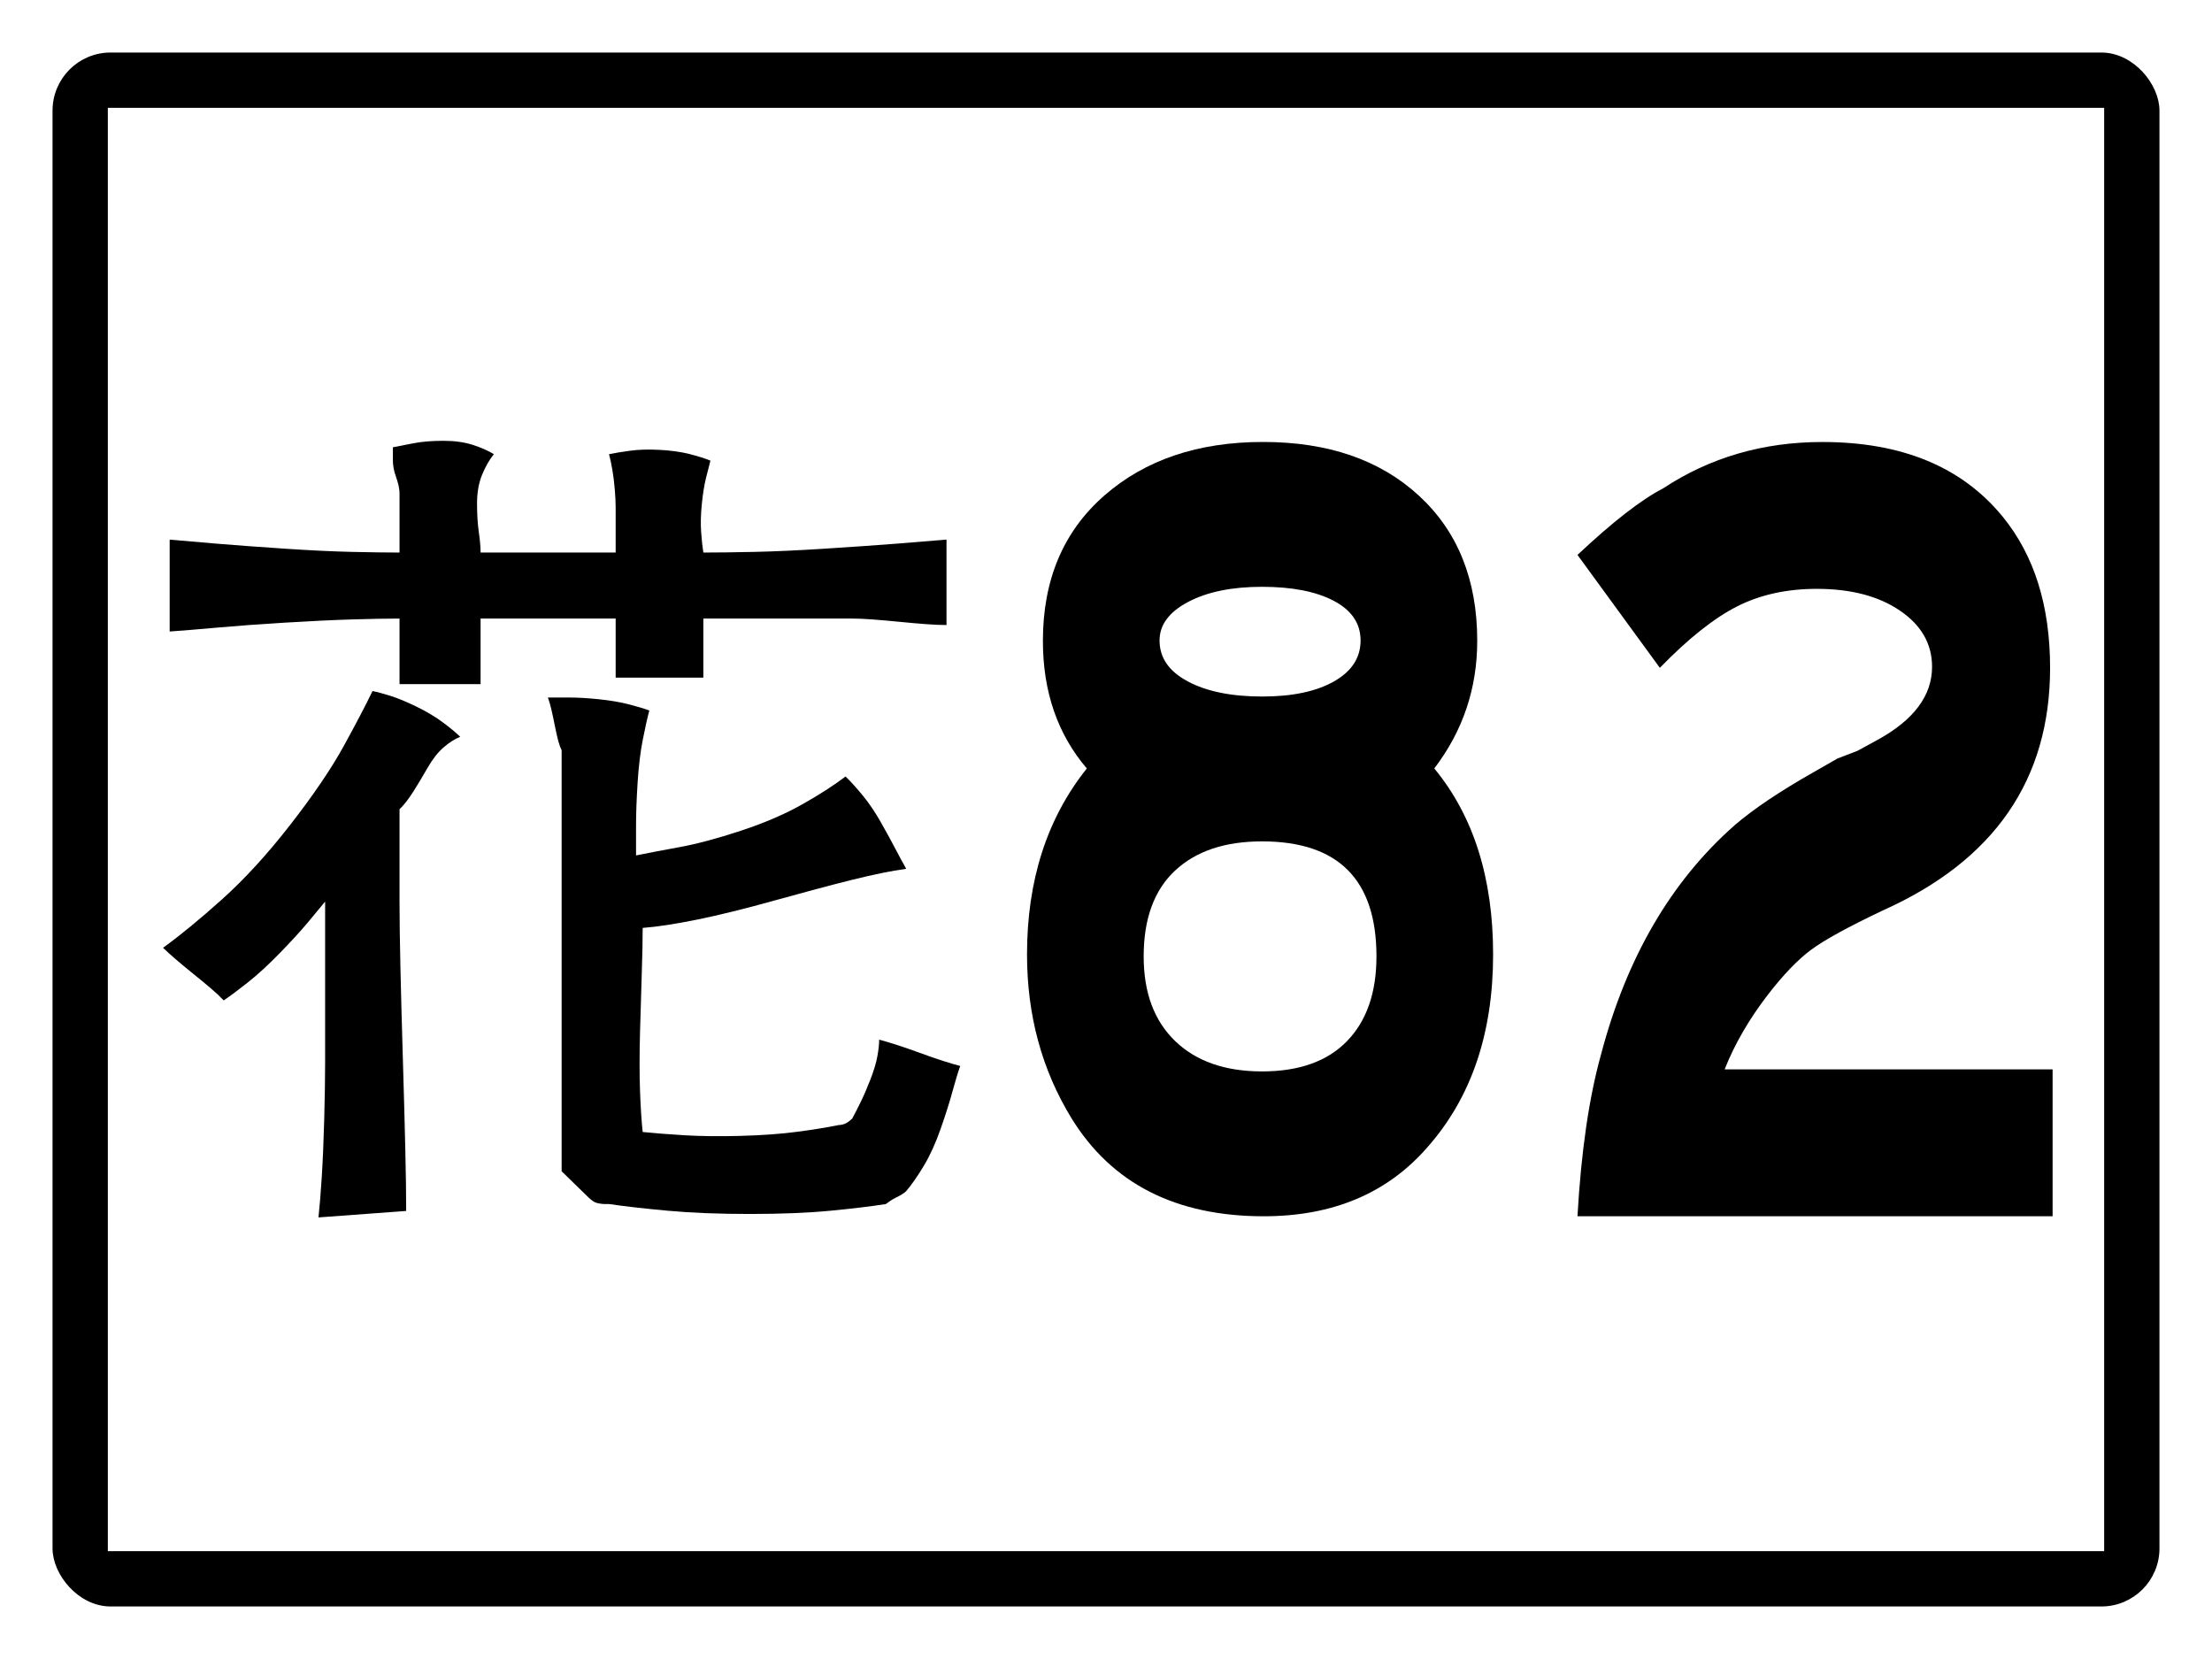
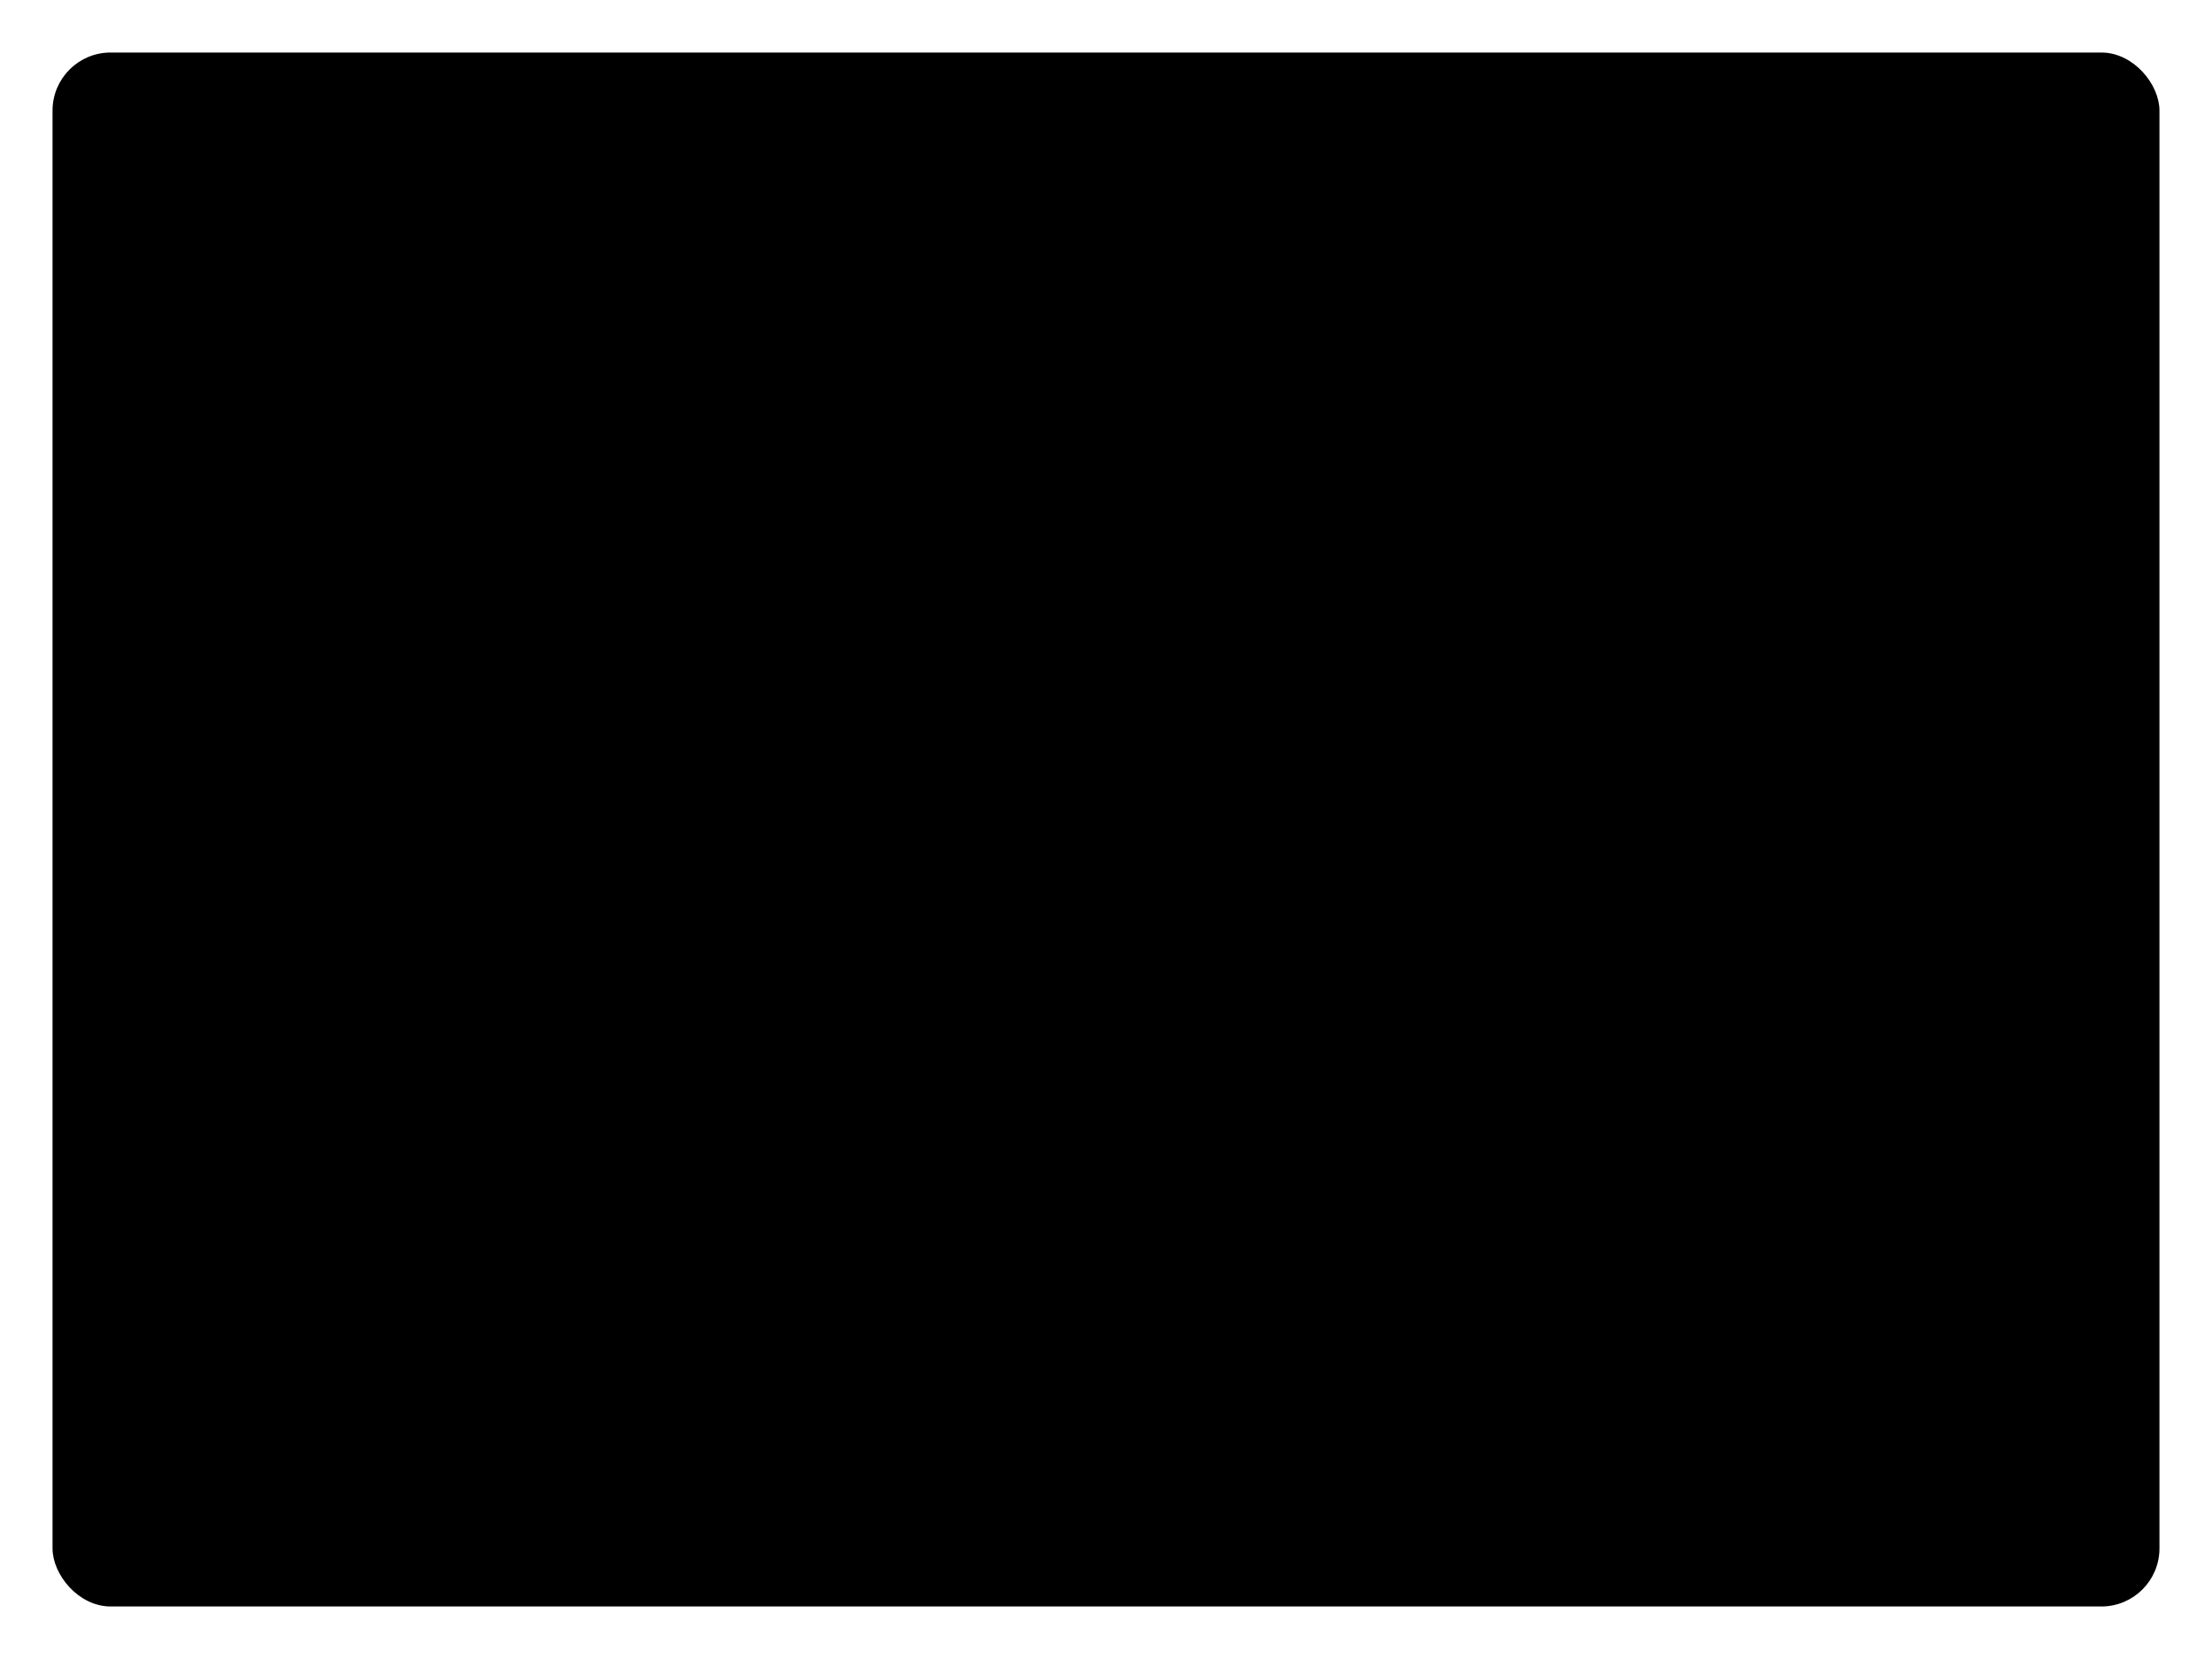
<svg xmlns="http://www.w3.org/2000/svg" baseProfile="full" height="300px" version="1.1" viewBox="0 0 400 300" width="400px">
  <defs />
-   <rect fill="rgb(255,255,255)" height="300px" rx="0" ry="0" width="400px" x="0" y="0" />
  <rect fill="#000000" height="280px" rx="10" ry="10" stroke="#000000" width="380px" x="10" y="10" />
-   <rect fill="#ffffff" height="260px" rx="0" ry="0" stroke="#ffffff" width="360px" x="20" y="20" />
  <path d="M 72.248 99.918  Q 68.885 99.918 63.679 99.801  Q 58.473 99.684 51.465 99.216  Q 44.458 98.748 39.252 98.319  Q 34.046 97.89 30.682 97.577  L 30.682 114.196  Q 34.046 113.962 39.252 113.494  Q 44.458 113.026 51.465 112.597  Q 58.473 112.168 63.679 112.012  Q 68.885 111.855 72.248 111.855  Q 72.248 113.026 72.248 114.664  Q 72.248 116.303 72.248 118.253  Q 72.248 120.204 72.248 121.53  Q 72.248 122.857 72.248 123.715  L 86.905 123.715  Q 86.905 122.857 86.905 121.53  Q 86.905 120.204 86.905 118.253  Q 86.905 116.303 86.905 114.664  Q 86.905 113.026 86.905 111.855  Q 89.067 111.855 92.27 111.855  Q 95.474 111.855 99.599 111.855  Q 103.723 111.855 106.606 111.855  Q 109.489 111.855 111.331 111.855  Q 111.331 112.714 111.331 114.079  Q 111.331 115.444 111.331 117.2  Q 111.331 118.955 111.331 120.321  Q 111.331 121.686 111.331 122.544  L 127.189 122.544  Q 127.189 121.686 127.189 120.321  Q 127.189 118.955 127.189 117.2  Q 127.189 115.444 127.189 114.079  Q 127.189 112.714 127.189 111.855  Q 128.47 111.855 130.433 111.855  Q 132.395 111.855 135.318 111.855  Q 138.241 111.855 140.524 111.855  Q 142.806 111.855 144.328 111.855  L 154.099 111.855  Q 155.62 111.855 157.743 112.012  Q 159.865 112.168 162.628 112.441  Q 165.391 112.714 167.514 112.87  Q 169.636 113.026 171.158 113.026  L 171.158 97.577  Q 167.554 97.89 162.027 98.319  Q 156.501 98.748 149.173 99.216  Q 141.845 99.684 136.359 99.801  Q 130.873 99.918 127.189 99.918  Q 126.949 98.436 126.789 96.212  Q 126.628 93.989 126.909 91.18  Q 127.189 88.371 127.67 86.42  Q 128.15 84.47 128.47 83.3  Q 126.949 82.675 124.626 82.09  Q 122.304 81.505 119.26 81.349  Q 116.217 81.193 113.934 81.505  Q 111.652 81.817 110.13 82.129  Q 110.451 83.3 110.731 84.938  Q 111.011 86.576 111.171 88.488  Q 111.331 90.4 111.331 91.765  Q 111.331 93.13 111.331 93.989  L 111.331 99.918  Q 109.489 99.918 106.606 99.918  Q 103.723 99.918 99.599 99.918  Q 95.474 99.918 92.27 99.918  Q 89.067 99.918 86.905 99.918  Q 86.905 98.436 86.584 96.212  Q 86.264 93.989 86.264 91.024  Q 86.264 88.059 87.185 85.835  Q 88.106 83.612 89.307 82.129  Q 87.785 81.193 85.503 80.452  Q 83.22 79.711 80.177 79.711  Q 77.134 79.711 74.851 80.14  Q 72.569 80.569 71.047 80.881  L 71.047 83.3  Q 71.047 83.846 71.167 84.587  Q 71.287 85.328 71.608 86.225  Q 71.928 87.123 72.088 87.864  Q 72.248 88.605 72.248 89.229  Q 72.248 90.087 72.248 91.453  Q 72.248 92.818 72.248 94.613  Q 72.248 96.407 72.248 97.734  Q 72.248 99.06 72.248 99.918  M 83.22 133.233  Q 82.019 132.063 80.017 130.581  Q 78.015 129.098 75.292 127.772  Q 72.569 126.446 70.566 125.821  Q 68.564 125.197 67.363 124.963  Q 65.521 128.786 62.157 134.911  Q 58.793 141.036 52.547 149.072  Q 46.3 157.108 40.173 162.609  Q 34.046 168.109 29.481 171.386  Q 30.362 172.244 31.764 173.454  Q 33.165 174.663 35.007 176.145  Q 36.849 177.628 38.211 178.798  Q 39.572 179.968 40.453 180.905  Q 42.295 179.656 44.898 177.589  Q 47.501 175.521 50.544 172.4  Q 53.588 169.279 55.59 166.9  Q 57.592 164.52 58.793 163.038  L 58.793 184.416  Q 58.793 187.458 58.793 191.906  Q 58.793 196.353 58.633 202.283  Q 58.473 208.212 58.193 212.698  Q 57.912 217.185 57.592 220.149  L 73.45 218.979  Q 73.45 214.532 73.289 207.666  Q 73.129 200.8 72.849 191.438  Q 72.569 182.075 72.409 174.936  Q 72.248 167.797 72.248 163.038  L 72.248 153.519  Q 72.248 152.895 72.248 151.998  Q 72.248 151.1 72.248 149.93  Q 72.248 148.76 72.248 147.862  Q 72.248 146.965 72.248 146.341  Q 73.45 145.171 74.691 143.22  Q 75.932 141.27 77.294 138.89  Q 78.655 136.51 80.177 135.184  Q 81.699 133.858 83.22 133.233  M 99.078 126.133  Q 99.398 126.992 99.719 128.357  Q 100.039 129.722 100.359 131.361  Q 100.68 132.999 100.96 134.014  Q 101.24 135.028 101.561 135.652  Q 101.561 137.993 101.561 141.582  Q 101.561 145.171 101.561 149.774  Q 101.561 154.377 101.561 157.654  Q 101.561 160.931 101.561 163.038  L 101.561 173.727  Q 101.561 175.209 101.561 177.433  Q 101.561 179.656 101.561 182.66  Q 101.561 185.664 101.561 187.888  Q 101.561 190.111 101.561 191.594  L 101.561 205.872  L 101.561 211.801  L 106.446 216.561  Q 106.766 216.873 107.207 217.185  Q 107.647 217.497 108.288 217.614  Q 108.929 217.731 109.369 217.731  Q 109.81 217.731 110.13 217.731  Q 114.375 218.355 120.782 218.94  Q 127.189 219.525 135.598 219.525  Q 144.008 219.525 150.134 218.94  Q 156.261 218.355 160.185 217.731  Q 160.506 217.497 160.946 217.185  Q 161.387 216.873 162.027 216.561  Q 162.668 216.248 163.109 215.975  Q 163.549 215.702 163.87 215.39  Q 165.391 213.596 167.073 210.787  Q 168.755 207.978 170.116 204.077  Q 171.478 200.176 172.239 197.367  Q 173 194.558 173.64 192.764  Q 172.439 192.452 170.597 191.867  Q 168.755 191.281 166.312 190.384  Q 163.87 189.487 162.027 188.902  Q 160.185 188.317 158.984 188.005  Q 158.984 189.175 158.664 190.969  Q 158.343 192.764 157.422 195.144  Q 156.501 197.523 155.62 199.318  Q 154.739 201.112 154.099 202.283  Q 153.778 202.595 153.338 202.907  Q 152.897 203.219 152.417 203.336  Q 151.936 203.453 151.616 203.453  Q 148.573 204.077 144.168 204.662  Q 139.763 205.247 133.956 205.403  Q 128.15 205.559 123.705 205.286  Q 119.26 205.013 116.217 204.701  Q 115.897 201.736 115.736 197.25  Q 115.576 192.764 115.736 186.678  Q 115.897 180.593 116.057 175.833  Q 116.217 171.074 116.217 167.797  Q 120.221 167.485 126.148 166.276  Q 132.074 165.066 140.043 162.843  Q 148.012 160.619 153.939 159.137  Q 159.865 157.654 163.87 157.108  Q 162.989 155.548 161.907 153.48  Q 160.826 151.412 159.304 148.721  Q 157.783 146.029 156.101 143.961  Q 154.419 141.894 152.897 140.411  Q 149.854 142.752 145.089 145.444  Q 140.323 148.136 133.916 150.242  Q 127.509 152.349 122.784 153.207  Q 118.059 154.065 115.016 154.689  Q 115.016 152.583 115.016 149.306  Q 115.016 146.029 115.296 141.582  Q 115.576 137.134 116.217 133.858  Q 116.858 130.581 117.418 128.474  Q 115.897 127.928 113.614 127.343  Q 111.331 126.758 108.288 126.446  Q 105.245 126.133 102.962 126.133  Q 100.68 126.133 99.078 126.133  " />
-   <path d="M 270.002 172.587  Q 270.002 194.046 258.109 207.473  Q 247.248 219.94 228.533 219.94  Q 204.657 219.94 193.751 202.198  Q 185.718 189.071 185.718 172.587  Q 185.718 152.507 196.534 138.961  Q 188.59 129.67 188.59 115.884  Q 188.59 99.34 199.675 89.63  Q 210.761 79.92 228.398 79.92  Q 246.036 79.92 256.583 89.63  Q 267.13 99.34 267.13 115.884  Q 267.13 128.771 259.365 138.961  Q 270.002 151.848 270.002 172.587  M 246.036 115.824  Q 246.036 111.209 241.211 108.661  Q 236.387 106.114 228.219 106.114  Q 220.051 106.114 214.867 108.841  Q 209.684 111.568 209.684 115.824  Q 209.684 120.499 214.8 123.227  Q 219.916 125.954 228.264 125.954  Q 236.387 125.954 241.211 123.227  Q 246.036 120.499 246.036 115.824  M 248.908 172.947  Q 248.908 152.148 228.219 152.148  Q 218.121 152.148 212.466 157.453  Q 206.811 162.757 206.811 172.947  Q 206.811 182.777 212.511 188.262  Q 218.211 193.746 228.219 193.746  Q 238.272 193.746 243.59 188.262  Q 248.908 182.777 248.908 172.947  " />
-   <path d="M 371.176 219.932  L 285.258 219.932  Q 286.257 202.371 289.527 190.643  Q 296.429 164.453 313.64 149.262  Q 318.772 144.826 328.126 139.539  L 332.259 137.169  L 335.892 135.772  L 339.57 133.766  Q 349.379 128.358 349.379 120.58  Q 349.379 114.382 343.589 110.432  Q 337.799 106.483 328.535 106.483  Q 320.361 106.483 314.094 109.673  Q 307.828 112.863 300.153 120.763  L 285.258 100.345  Q 294.84 91.352 300.743 88.314  Q 313.458 79.928 329.534 79.928  Q 351.104 79.928 362.139 93.418  Q 370.722 103.93 370.722 120.763  Q 370.722 151.085 340.478 164.635  Q 331.123 169.071 327.513 171.745  Q 323.903 174.419 319.68 179.887  Q 314.548 186.572 311.869 193.377  L 371.176 193.377  L 371.176 219.932  " />
+   <path d="M 270.002 172.587  Q 270.002 194.046 258.109 207.473  Q 247.248 219.94 228.533 219.94  Q 185.718 189.071 185.718 172.587  Q 185.718 152.507 196.534 138.961  Q 188.59 129.67 188.59 115.884  Q 188.59 99.34 199.675 89.63  Q 210.761 79.92 228.398 79.92  Q 246.036 79.92 256.583 89.63  Q 267.13 99.34 267.13 115.884  Q 267.13 128.771 259.365 138.961  Q 270.002 151.848 270.002 172.587  M 246.036 115.824  Q 246.036 111.209 241.211 108.661  Q 236.387 106.114 228.219 106.114  Q 220.051 106.114 214.867 108.841  Q 209.684 111.568 209.684 115.824  Q 209.684 120.499 214.8 123.227  Q 219.916 125.954 228.264 125.954  Q 236.387 125.954 241.211 123.227  Q 246.036 120.499 246.036 115.824  M 248.908 172.947  Q 248.908 152.148 228.219 152.148  Q 218.121 152.148 212.466 157.453  Q 206.811 162.757 206.811 172.947  Q 206.811 182.777 212.511 188.262  Q 218.211 193.746 228.219 193.746  Q 238.272 193.746 243.59 188.262  Q 248.908 182.777 248.908 172.947  " />
</svg>